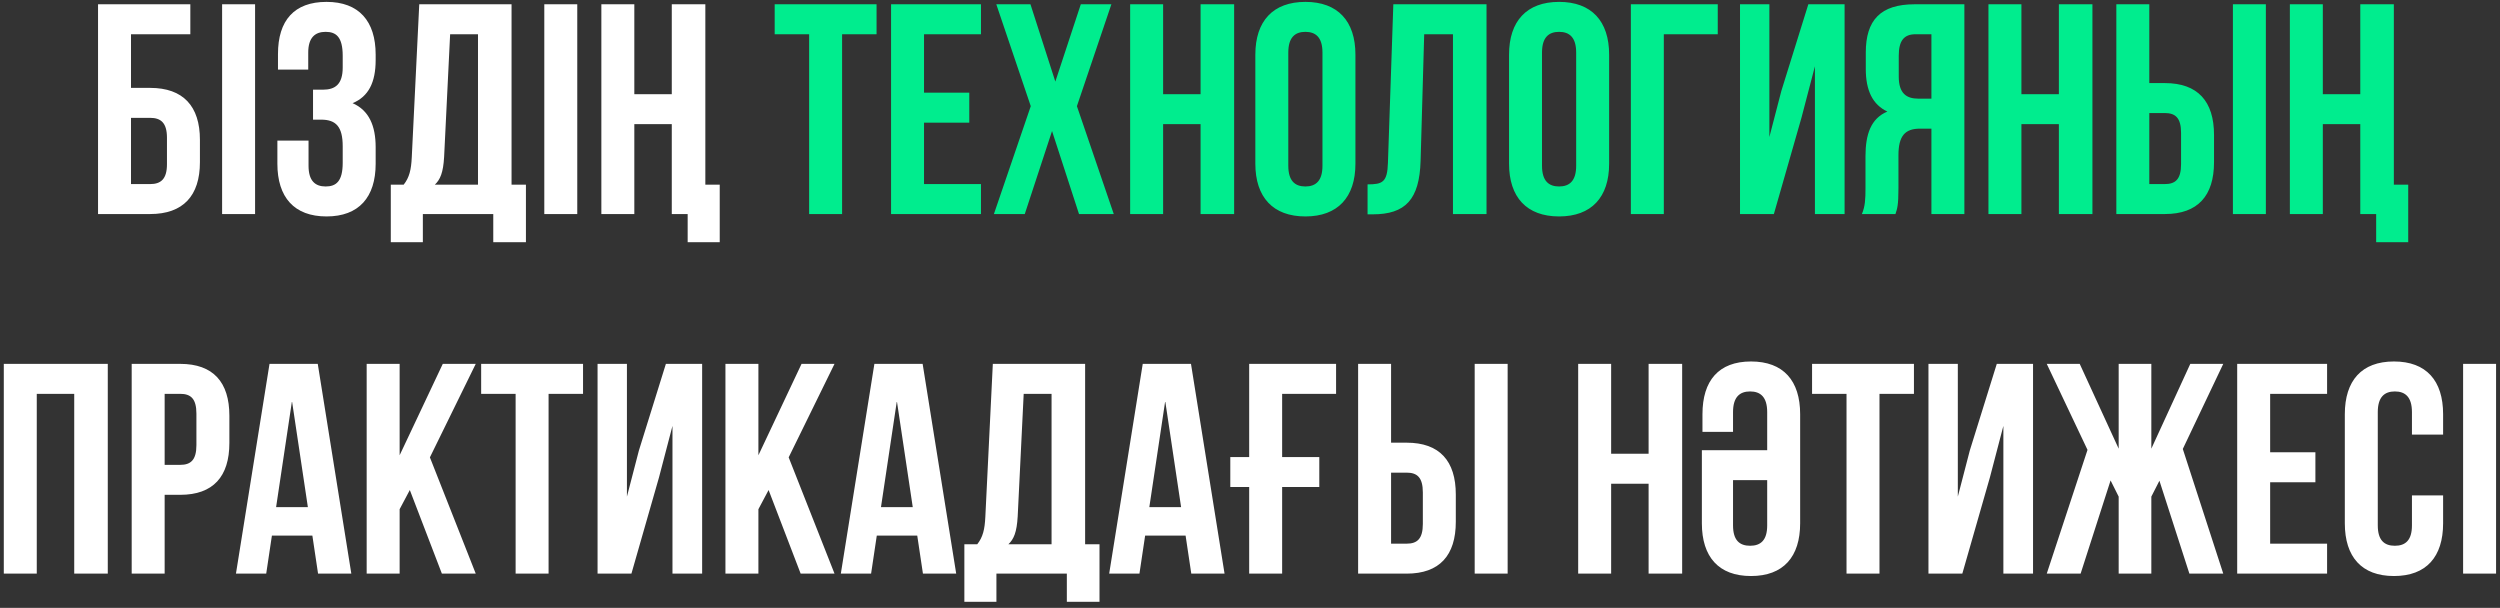
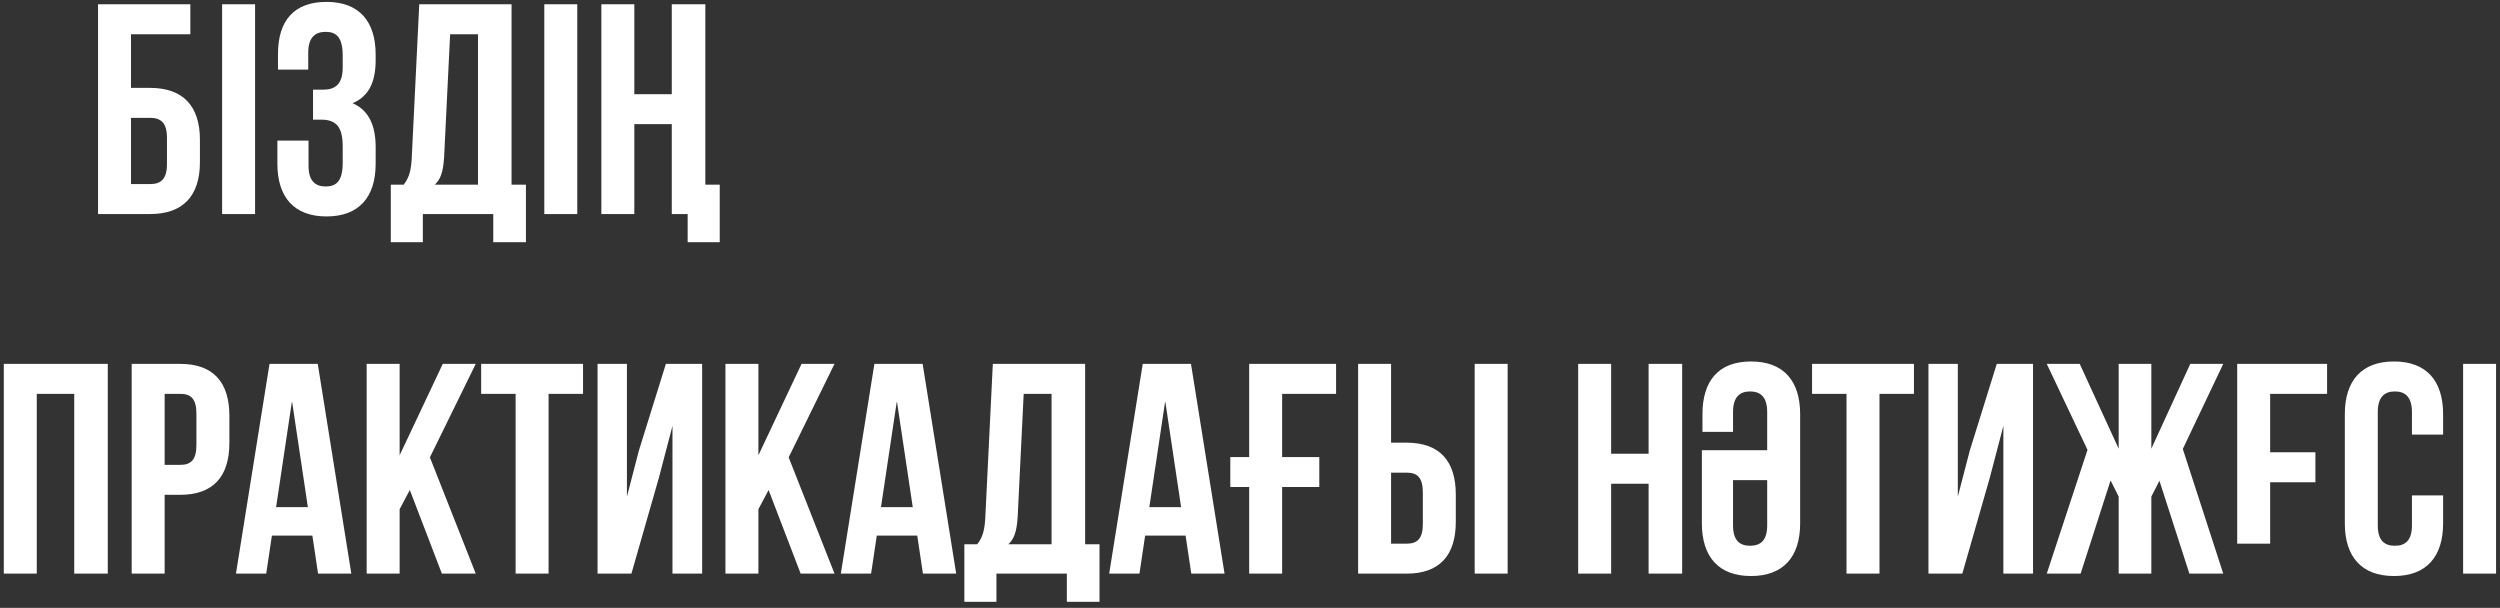
<svg xmlns="http://www.w3.org/2000/svg" width="292" height="71" viewBox="0 0 292 71" fill="none">
  <rect x="0" y="0" width="292" height="71" fill="#333333" stroke="none" />
-   <path d="M17.541 25H11.451V0.5H22.231V4H15.301V10.265H17.541C21.391 10.265 23.351 12.4 23.351 16.32V18.945C23.351 22.865 21.391 25 17.541 25ZM15.301 21.5H17.541C18.766 21.5 19.501 20.94 19.501 19.19V16.075C19.501 14.325 18.766 13.765 17.541 13.765H15.301V21.5ZM25.942 25V0.5H29.793V25H25.942ZM40.028 7.885V6.52C40.028 4.315 39.258 3.72 38.032 3.72C36.807 3.72 36.002 4.385 36.002 6.135V8.13H32.468V6.31C32.468 2.39 34.358 0.22 38.138 0.22C41.917 0.22 43.877 2.46 43.877 6.38V7.01C43.877 9.635 43.038 11.28 41.182 12.05C43.108 12.89 43.877 14.71 43.877 17.195V19.12C43.877 23.04 41.917 25.28 38.138 25.28C34.358 25.28 32.398 23.04 32.398 19.12V16.425H36.038V19.365C36.038 21.115 36.807 21.78 38.032 21.78C39.258 21.78 40.028 21.185 40.028 19.015V17.09C40.028 14.815 39.258 13.975 37.508 13.975H36.562V10.475H37.718C39.153 10.475 40.028 9.845 40.028 7.885ZM61.429 28.29H57.614V25H49.389V28.29H45.645V21.57H47.15C47.815 20.73 48.025 19.82 48.094 18.385L48.969 0.5H59.749V21.57H61.429V28.29ZM52.575 4L51.874 18.315C51.77 20.17 51.419 20.975 50.789 21.57H55.83V4H52.575ZM63.574 25V0.5H67.424V25H63.574ZM80.319 25H78.464V14.5H74.089V25H70.239V0.5H74.089V11H78.464V0.5H82.384V21.57H84.064V28.29H80.319V25ZM4.294 46V67H0.444V42.5H12.589V67H8.669V46H4.294ZM21.051 42.5C24.901 42.5 26.791 44.635 26.791 48.555V51.74C26.791 55.66 24.901 57.795 21.051 57.795H19.231V67H15.381V42.5H21.051ZM21.051 46H19.231V54.295H21.051C22.276 54.295 22.941 53.735 22.941 51.985V48.31C22.941 46.56 22.276 46 21.051 46ZM37.114 42.5L41.034 67H37.149L36.484 62.555H31.759L31.094 67H27.559L31.479 42.5H37.114ZM34.104 46.84L32.249 59.23H35.959L34.104 46.84ZM51.612 67L47.867 57.235L46.677 59.475V67H42.827V42.5H46.677V53.175L51.717 42.5H55.567L50.212 53.42L55.567 67H51.612ZM56.199 46V42.5H68.099V46H64.074V67H60.224V46H56.199ZM76.97 55.765L73.75 67H69.795V42.5H73.225V58.005L74.625 52.615L77.775 42.5H82.01V67H78.545V49.745L76.97 55.765ZM93.516 67L89.772 57.235L88.582 59.475V67H84.731V42.5H88.582V53.175L93.621 42.5H97.472L92.117 53.42L97.472 67H93.516ZM107.764 42.5L111.684 67H107.799L107.134 62.555H102.409L101.744 67H98.209L102.129 42.5H107.764ZM104.754 46.84L102.899 59.23H106.609L104.754 46.84ZM128.422 70.29H124.607V67H116.382V70.29H112.637V63.57H114.142C114.807 62.73 115.017 61.82 115.087 60.385L115.962 42.5H126.742V63.57H128.422V70.29ZM119.567 46L118.867 60.315C118.762 62.17 118.412 62.975 117.782 63.57H122.822V46H119.567ZM139.107 42.5L143.027 67H139.142L138.477 62.555H133.752L133.087 67H129.552L133.472 42.5H139.107ZM136.097 46.84L134.242 59.23H137.952L136.097 46.84ZM143.699 56.885V53.385H145.904V42.5H156.054V46H149.754V53.385H154.094V56.885H149.754V67H145.904V56.885H143.699ZM164.298 67H158.628V42.5H162.478V51.705H164.298C168.148 51.705 170.038 53.84 170.038 57.76V60.945C170.038 64.865 168.148 67 164.298 67ZM162.478 63.5H164.298C165.523 63.5 166.188 62.94 166.188 61.19V57.515C166.188 55.765 165.523 55.205 164.298 55.205H162.478V63.5ZM176.093 67H172.243V42.5H176.093V67ZM188.181 56.5V67H184.331V42.5H188.181V53H192.556V42.5H196.476V67H192.556V56.5H188.181ZM202.418 56.08V61.365C202.418 63.115 203.188 63.745 204.413 63.745C205.638 63.745 206.408 63.115 206.408 61.365V56.08H202.418ZM198.778 52.58H206.408V48.135C206.408 46.385 205.638 45.72 204.413 45.72C203.188 45.72 202.418 46.385 202.418 48.135V50.445H198.848V48.38C198.848 44.46 200.738 42.22 204.518 42.22C208.298 42.22 210.258 44.46 210.258 48.38V61.12C210.258 65.04 208.298 67.28 204.518 67.28C200.738 67.28 198.778 65.04 198.778 61.12V52.58ZM211.649 46V42.5H223.549V46H219.524V67H215.674V46H211.649ZM232.419 55.765L229.199 67H225.244V42.5H228.674V58.005L230.074 52.615L233.224 42.5H237.459V67H233.994V49.745L232.419 55.765ZM251.276 42.5V52.405L255.826 42.5H259.676L254.951 52.44L259.676 67H255.721L252.221 56.15L251.276 58.005V67H247.461V58.005L246.516 56.115L243.016 67H239.061L243.821 52.545L239.061 42.5H242.911L247.461 52.405V42.5H251.276ZM265.154 46V52.825H270.439V56.325H265.154V63.5H271.804V67H261.304V42.5H271.804V46H265.154ZM281.715 57.865H285.355V61.12C285.355 65.04 283.395 67.28 279.615 67.28C275.835 67.28 273.875 65.04 273.875 61.12V48.38C273.875 44.46 275.835 42.22 279.615 42.22C283.395 42.22 285.355 44.46 285.355 48.38V50.76H281.715V48.135C281.715 46.385 280.945 45.72 279.72 45.72C278.495 45.72 277.725 46.385 277.725 48.135V61.365C277.725 63.115 278.495 63.745 279.72 63.745C280.945 63.745 281.715 63.115 281.715 61.365V57.865ZM287.691 67V42.5H291.541V67H287.691Z" fill="white" />
-   <path d="M90.482 4V0.5H102.382V4H98.357V25H94.507V4H90.482ZM107.927 4V10.825H113.212V14.325H107.927V21.5H114.577V25H104.077V0.5H114.577V4H107.927ZM126.238 0.5H129.808L125.783 12.4L130.088 25H126.028L122.878 15.305L119.693 25H116.088L120.393 12.4L116.368 0.5H120.358L123.263 9.53L126.238 0.5ZM135.852 14.5V25H132.002V0.5H135.852V11H140.227V0.5H144.147V25H140.227V14.5H135.852ZM150.474 6.135V19.365C150.474 21.115 151.244 21.78 152.469 21.78C153.694 21.78 154.464 21.115 154.464 19.365V6.135C154.464 4.385 153.694 3.72 152.469 3.72C151.244 3.72 150.474 4.385 150.474 6.135ZM146.624 19.12V6.38C146.624 2.46 148.689 0.22 152.469 0.22C156.249 0.22 158.314 2.46 158.314 6.38V19.12C158.314 23.04 156.249 25.28 152.469 25.28C148.689 25.28 146.624 23.04 146.624 19.12ZM159.731 25.035V21.535C161.481 21.535 162.041 21.29 162.111 19.015L162.741 0.5H173.626V25H169.706V4H166.346L165.926 18.805C165.786 23.285 164.176 25.035 160.326 25.035H159.731ZM180.107 6.135V19.365C180.107 21.115 180.877 21.78 182.102 21.78C183.327 21.78 184.097 21.115 184.097 19.365V6.135C184.097 4.385 183.327 3.72 182.102 3.72C180.877 3.72 180.107 4.385 180.107 6.135ZM176.257 19.12V6.38C176.257 2.46 178.322 0.22 182.102 0.22C185.882 0.22 187.947 2.46 187.947 6.38V19.12C187.947 23.04 185.882 25.28 182.102 25.28C178.322 25.28 176.257 23.04 176.257 19.12ZM194.334 25H190.484V0.5H200.634V4H194.334V25ZM210.408 13.765L207.188 25H203.233V0.5H206.663V16.005L208.063 10.615L211.213 0.5H215.448V25H211.983V7.745L210.408 13.765ZM221.389 25H217.469C217.854 24.09 217.889 23.215 217.889 22.025V18.245C217.889 15.69 218.519 13.835 220.444 13.03C218.729 12.225 217.924 10.58 217.924 8.06V6.135C217.924 2.355 219.639 0.5 223.629 0.5H229.439V25H225.589V15.025H224.259C222.509 15.025 221.739 15.865 221.739 18.14V21.99C221.739 23.985 221.599 24.37 221.389 25ZM225.589 4H223.734C222.369 4 221.774 4.77 221.774 6.52V8.935C221.774 10.895 222.649 11.525 224.084 11.525H225.589V4ZM236.101 14.5V25H232.251V0.5H236.101V11H240.476V0.5H244.396V25H240.476V14.5H236.101ZM252.858 25H247.188V0.5H251.038V9.705H252.858C256.708 9.705 258.598 11.84 258.598 15.76V18.945C258.598 22.865 256.708 25 252.858 25ZM251.038 21.5H252.858C254.083 21.5 254.748 20.94 254.748 19.19V15.515C254.748 13.765 254.083 13.205 252.858 13.205H251.038V21.5ZM264.653 25H260.803V0.5H264.653V25ZM277.536 25H275.681V14.5H271.306V25H267.456V0.5H271.306V11H275.681V0.5H279.601V21.57H281.281V28.29H277.536V25Z" fill="#00ED8E" />
+   <path d="M17.541 25H11.451V0.5H22.231V4H15.301V10.265H17.541C21.391 10.265 23.351 12.4 23.351 16.32V18.945C23.351 22.865 21.391 25 17.541 25ZM15.301 21.5H17.541C18.766 21.5 19.501 20.94 19.501 19.19V16.075C19.501 14.325 18.766 13.765 17.541 13.765H15.301V21.5ZM25.942 25V0.5H29.793V25H25.942ZM40.028 7.885V6.52C40.028 4.315 39.258 3.72 38.032 3.72C36.807 3.72 36.002 4.385 36.002 6.135V8.13H32.468V6.31C32.468 2.39 34.358 0.22 38.138 0.22C41.917 0.22 43.877 2.46 43.877 6.38V7.01C43.877 9.635 43.038 11.28 41.182 12.05C43.108 12.89 43.877 14.71 43.877 17.195V19.12C43.877 23.04 41.917 25.28 38.138 25.28C34.358 25.28 32.398 23.04 32.398 19.12V16.425H36.038V19.365C36.038 21.115 36.807 21.78 38.032 21.78C39.258 21.78 40.028 21.185 40.028 19.015V17.09C40.028 14.815 39.258 13.975 37.508 13.975H36.562V10.475H37.718C39.153 10.475 40.028 9.845 40.028 7.885ZM61.429 28.29H57.614V25H49.389V28.29H45.645V21.57H47.15C47.815 20.73 48.025 19.82 48.094 18.385L48.969 0.5H59.749V21.57H61.429V28.29ZM52.575 4L51.874 18.315C51.77 20.17 51.419 20.975 50.789 21.57H55.83V4H52.575ZM63.574 25V0.5H67.424V25H63.574ZM80.319 25H78.464V14.5H74.089V25H70.239V0.5H74.089V11H78.464V0.5H82.384V21.57H84.064V28.29H80.319V25ZM4.294 46V67H0.444V42.5H12.589V67H8.669V46H4.294ZM21.051 42.5C24.901 42.5 26.791 44.635 26.791 48.555V51.74C26.791 55.66 24.901 57.795 21.051 57.795H19.231V67H15.381V42.5H21.051ZM21.051 46H19.231V54.295H21.051C22.276 54.295 22.941 53.735 22.941 51.985V48.31C22.941 46.56 22.276 46 21.051 46ZM37.114 42.5L41.034 67H37.149L36.484 62.555H31.759L31.094 67H27.559L31.479 42.5H37.114ZM34.104 46.84L32.249 59.23H35.959L34.104 46.84ZM51.612 67L47.867 57.235L46.677 59.475V67H42.827V42.5H46.677V53.175L51.717 42.5H55.567L50.212 53.42L55.567 67H51.612ZM56.199 46V42.5H68.099V46H64.074V67H60.224V46H56.199ZM76.97 55.765L73.75 67H69.795V42.5H73.225V58.005L74.625 52.615L77.775 42.5H82.01V67H78.545V49.745L76.97 55.765ZM93.516 67L89.772 57.235L88.582 59.475V67H84.731V42.5H88.582V53.175L93.621 42.5H97.472L92.117 53.42L97.472 67H93.516ZM107.764 42.5L111.684 67H107.799L107.134 62.555H102.409L101.744 67H98.209L102.129 42.5H107.764ZM104.754 46.84L102.899 59.23H106.609L104.754 46.84ZM128.422 70.29H124.607V67H116.382V70.29H112.637V63.57H114.142C114.807 62.73 115.017 61.82 115.087 60.385L115.962 42.5H126.742V63.57H128.422V70.29ZM119.567 46L118.867 60.315C118.762 62.17 118.412 62.975 117.782 63.57H122.822V46H119.567ZM139.107 42.5L143.027 67H139.142L138.477 62.555H133.752L133.087 67H129.552L133.472 42.5H139.107ZM136.097 46.84L134.242 59.23H137.952L136.097 46.84ZM143.699 56.885V53.385H145.904V42.5H156.054V46H149.754V53.385H154.094V56.885H149.754V67H145.904V56.885H143.699ZM164.298 67H158.628V42.5H162.478V51.705H164.298C168.148 51.705 170.038 53.84 170.038 57.76V60.945C170.038 64.865 168.148 67 164.298 67ZM162.478 63.5H164.298C165.523 63.5 166.188 62.94 166.188 61.19V57.515C166.188 55.765 165.523 55.205 164.298 55.205H162.478V63.5ZM176.093 67H172.243V42.5H176.093V67ZM188.181 56.5V67H184.331V42.5H188.181V53H192.556V42.5H196.476V67H192.556V56.5H188.181ZM202.418 56.08V61.365C202.418 63.115 203.188 63.745 204.413 63.745C205.638 63.745 206.408 63.115 206.408 61.365V56.08H202.418ZM198.778 52.58H206.408V48.135C206.408 46.385 205.638 45.72 204.413 45.72C203.188 45.72 202.418 46.385 202.418 48.135V50.445H198.848V48.38C198.848 44.46 200.738 42.22 204.518 42.22C208.298 42.22 210.258 44.46 210.258 48.38V61.12C210.258 65.04 208.298 67.28 204.518 67.28C200.738 67.28 198.778 65.04 198.778 61.12V52.58ZM211.649 46V42.5H223.549V46H219.524V67H215.674V46H211.649ZM232.419 55.765L229.199 67H225.244V42.5H228.674V58.005L230.074 52.615L233.224 42.5H237.459V67H233.994V49.745L232.419 55.765ZM251.276 42.5V52.405L255.826 42.5H259.676L254.951 52.44L259.676 67H255.721L252.221 56.15L251.276 58.005V67H247.461V58.005L246.516 56.115L243.016 67H239.061L243.821 52.545L239.061 42.5H242.911L247.461 52.405V42.5H251.276ZM265.154 46V52.825H270.439V56.325H265.154V63.5H271.804H261.304V42.5H271.804V46H265.154ZM281.715 57.865H285.355V61.12C285.355 65.04 283.395 67.28 279.615 67.28C275.835 67.28 273.875 65.04 273.875 61.12V48.38C273.875 44.46 275.835 42.22 279.615 42.22C283.395 42.22 285.355 44.46 285.355 48.38V50.76H281.715V48.135C281.715 46.385 280.945 45.72 279.72 45.72C278.495 45.72 277.725 46.385 277.725 48.135V61.365C277.725 63.115 278.495 63.745 279.72 63.745C280.945 63.745 281.715 63.115 281.715 61.365V57.865ZM287.691 67V42.5H291.541V67H287.691Z" fill="white" />
</svg>